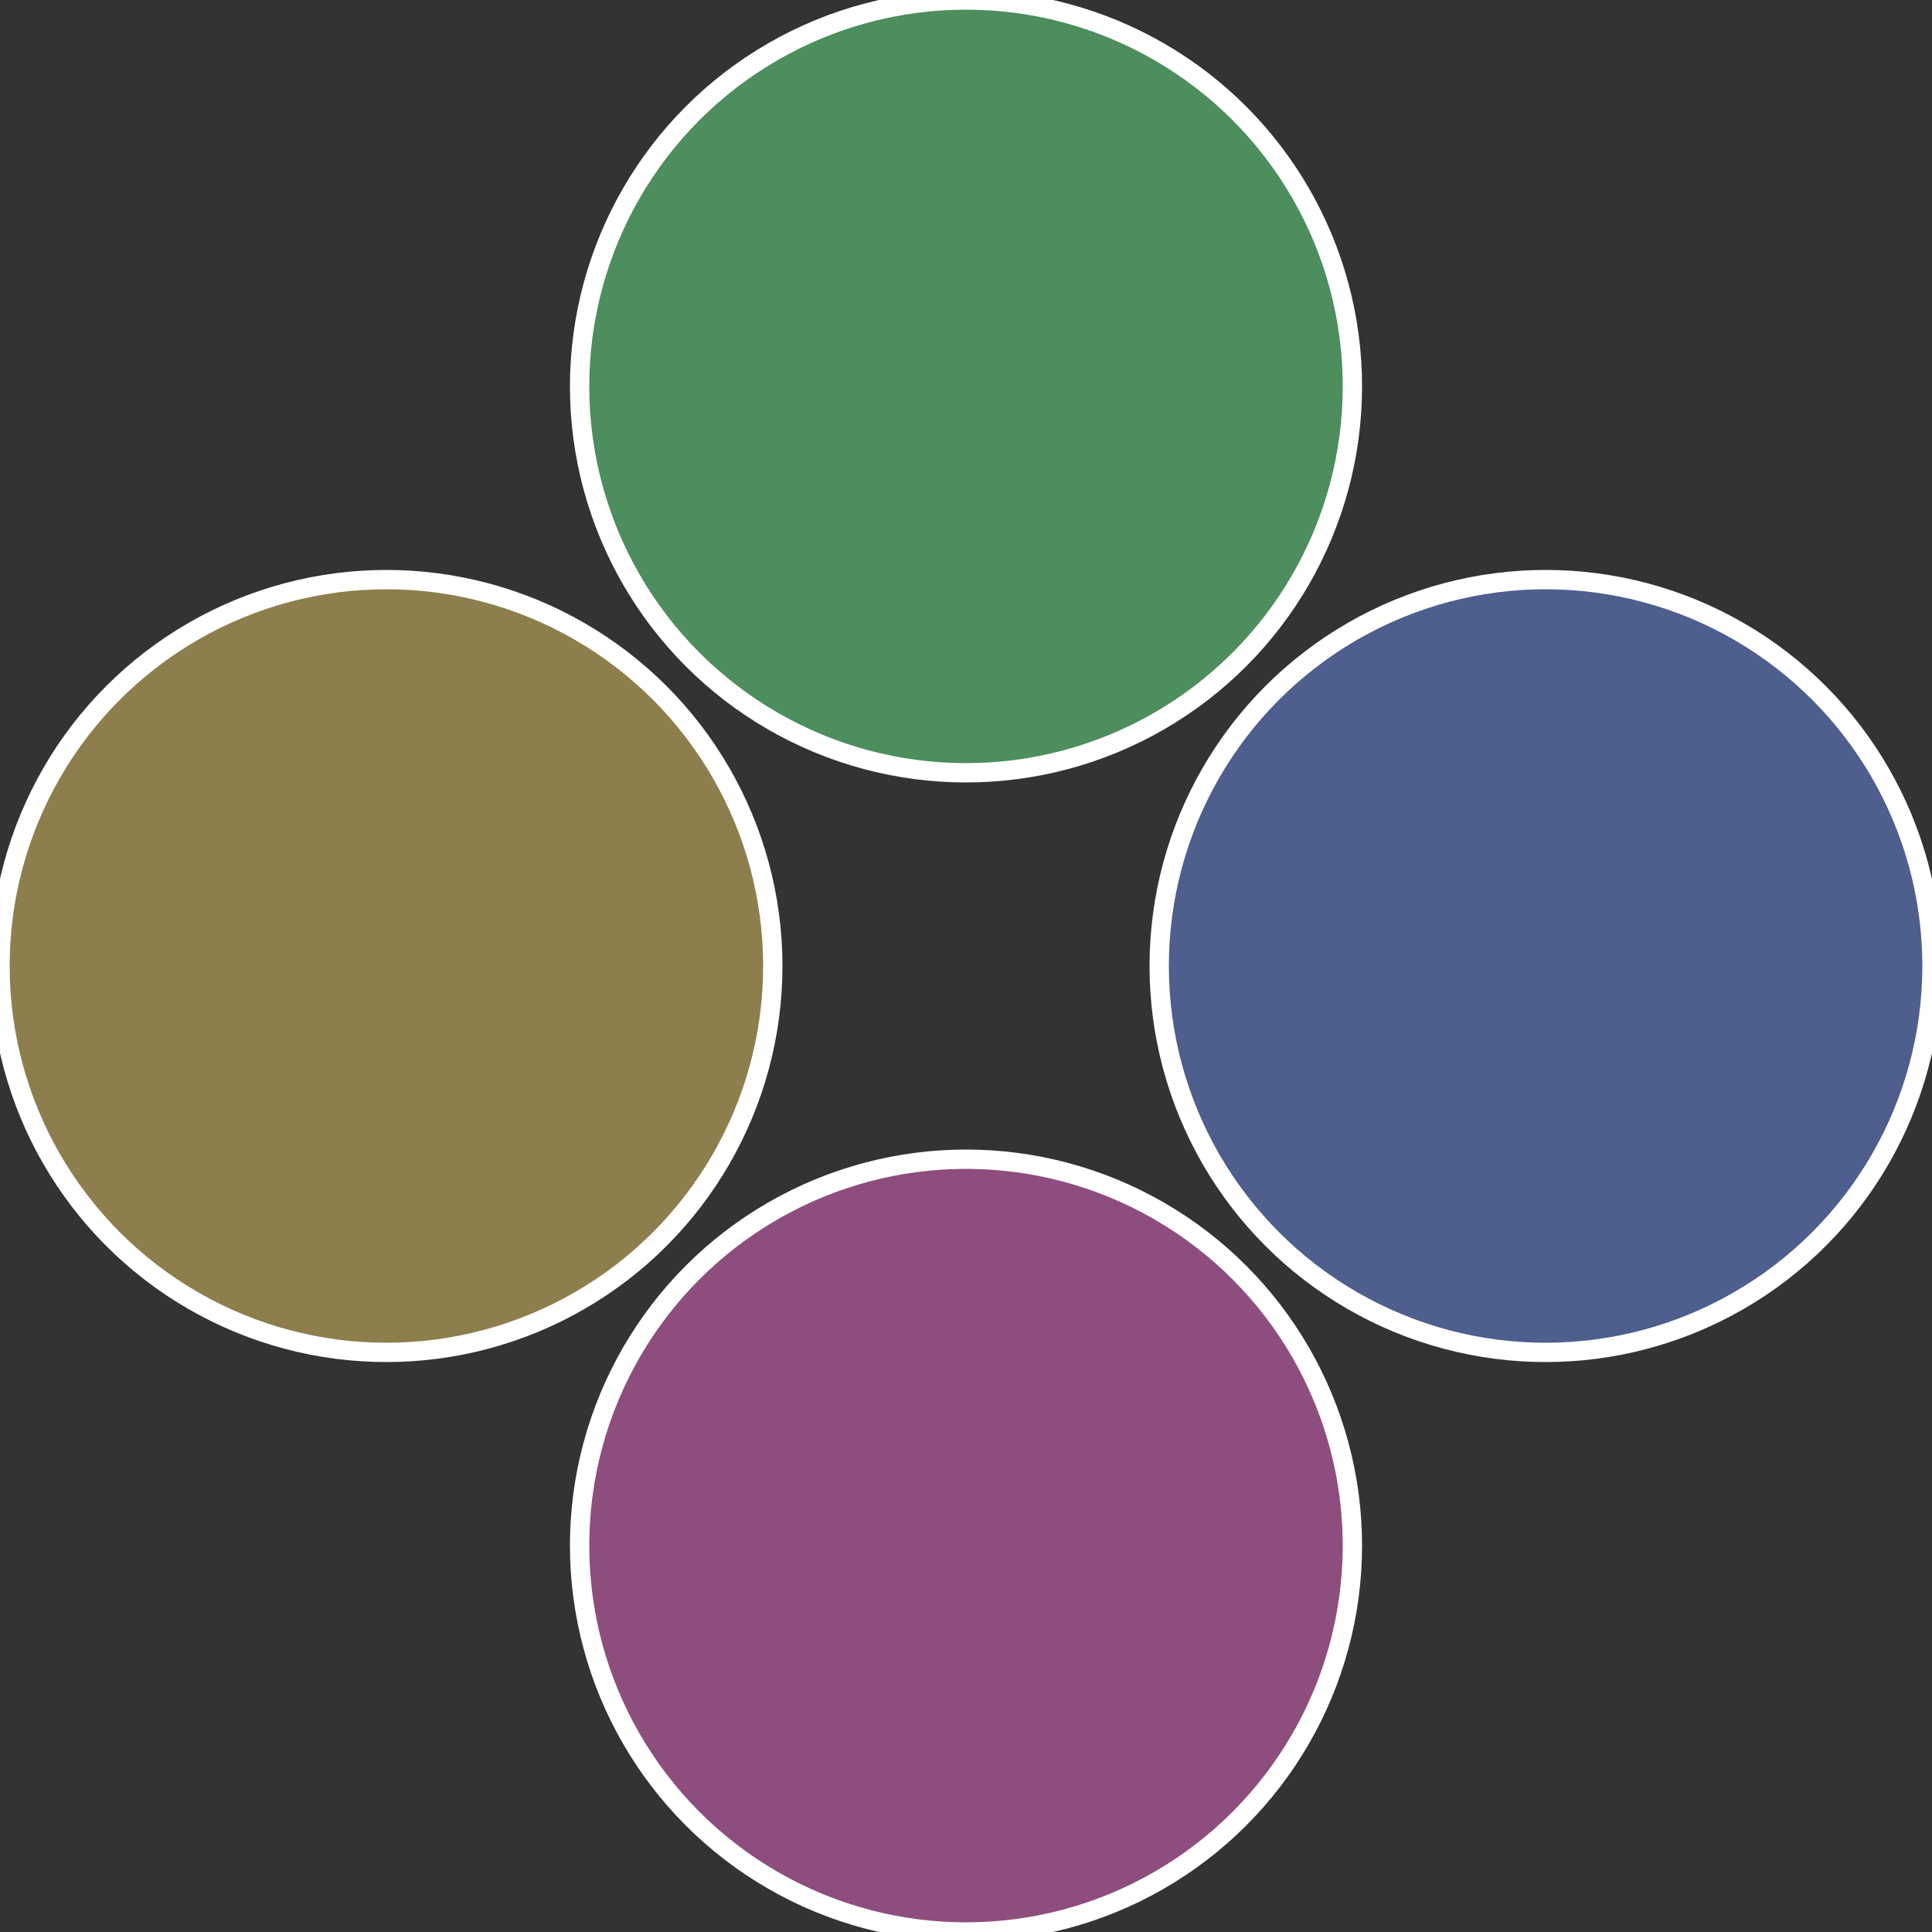
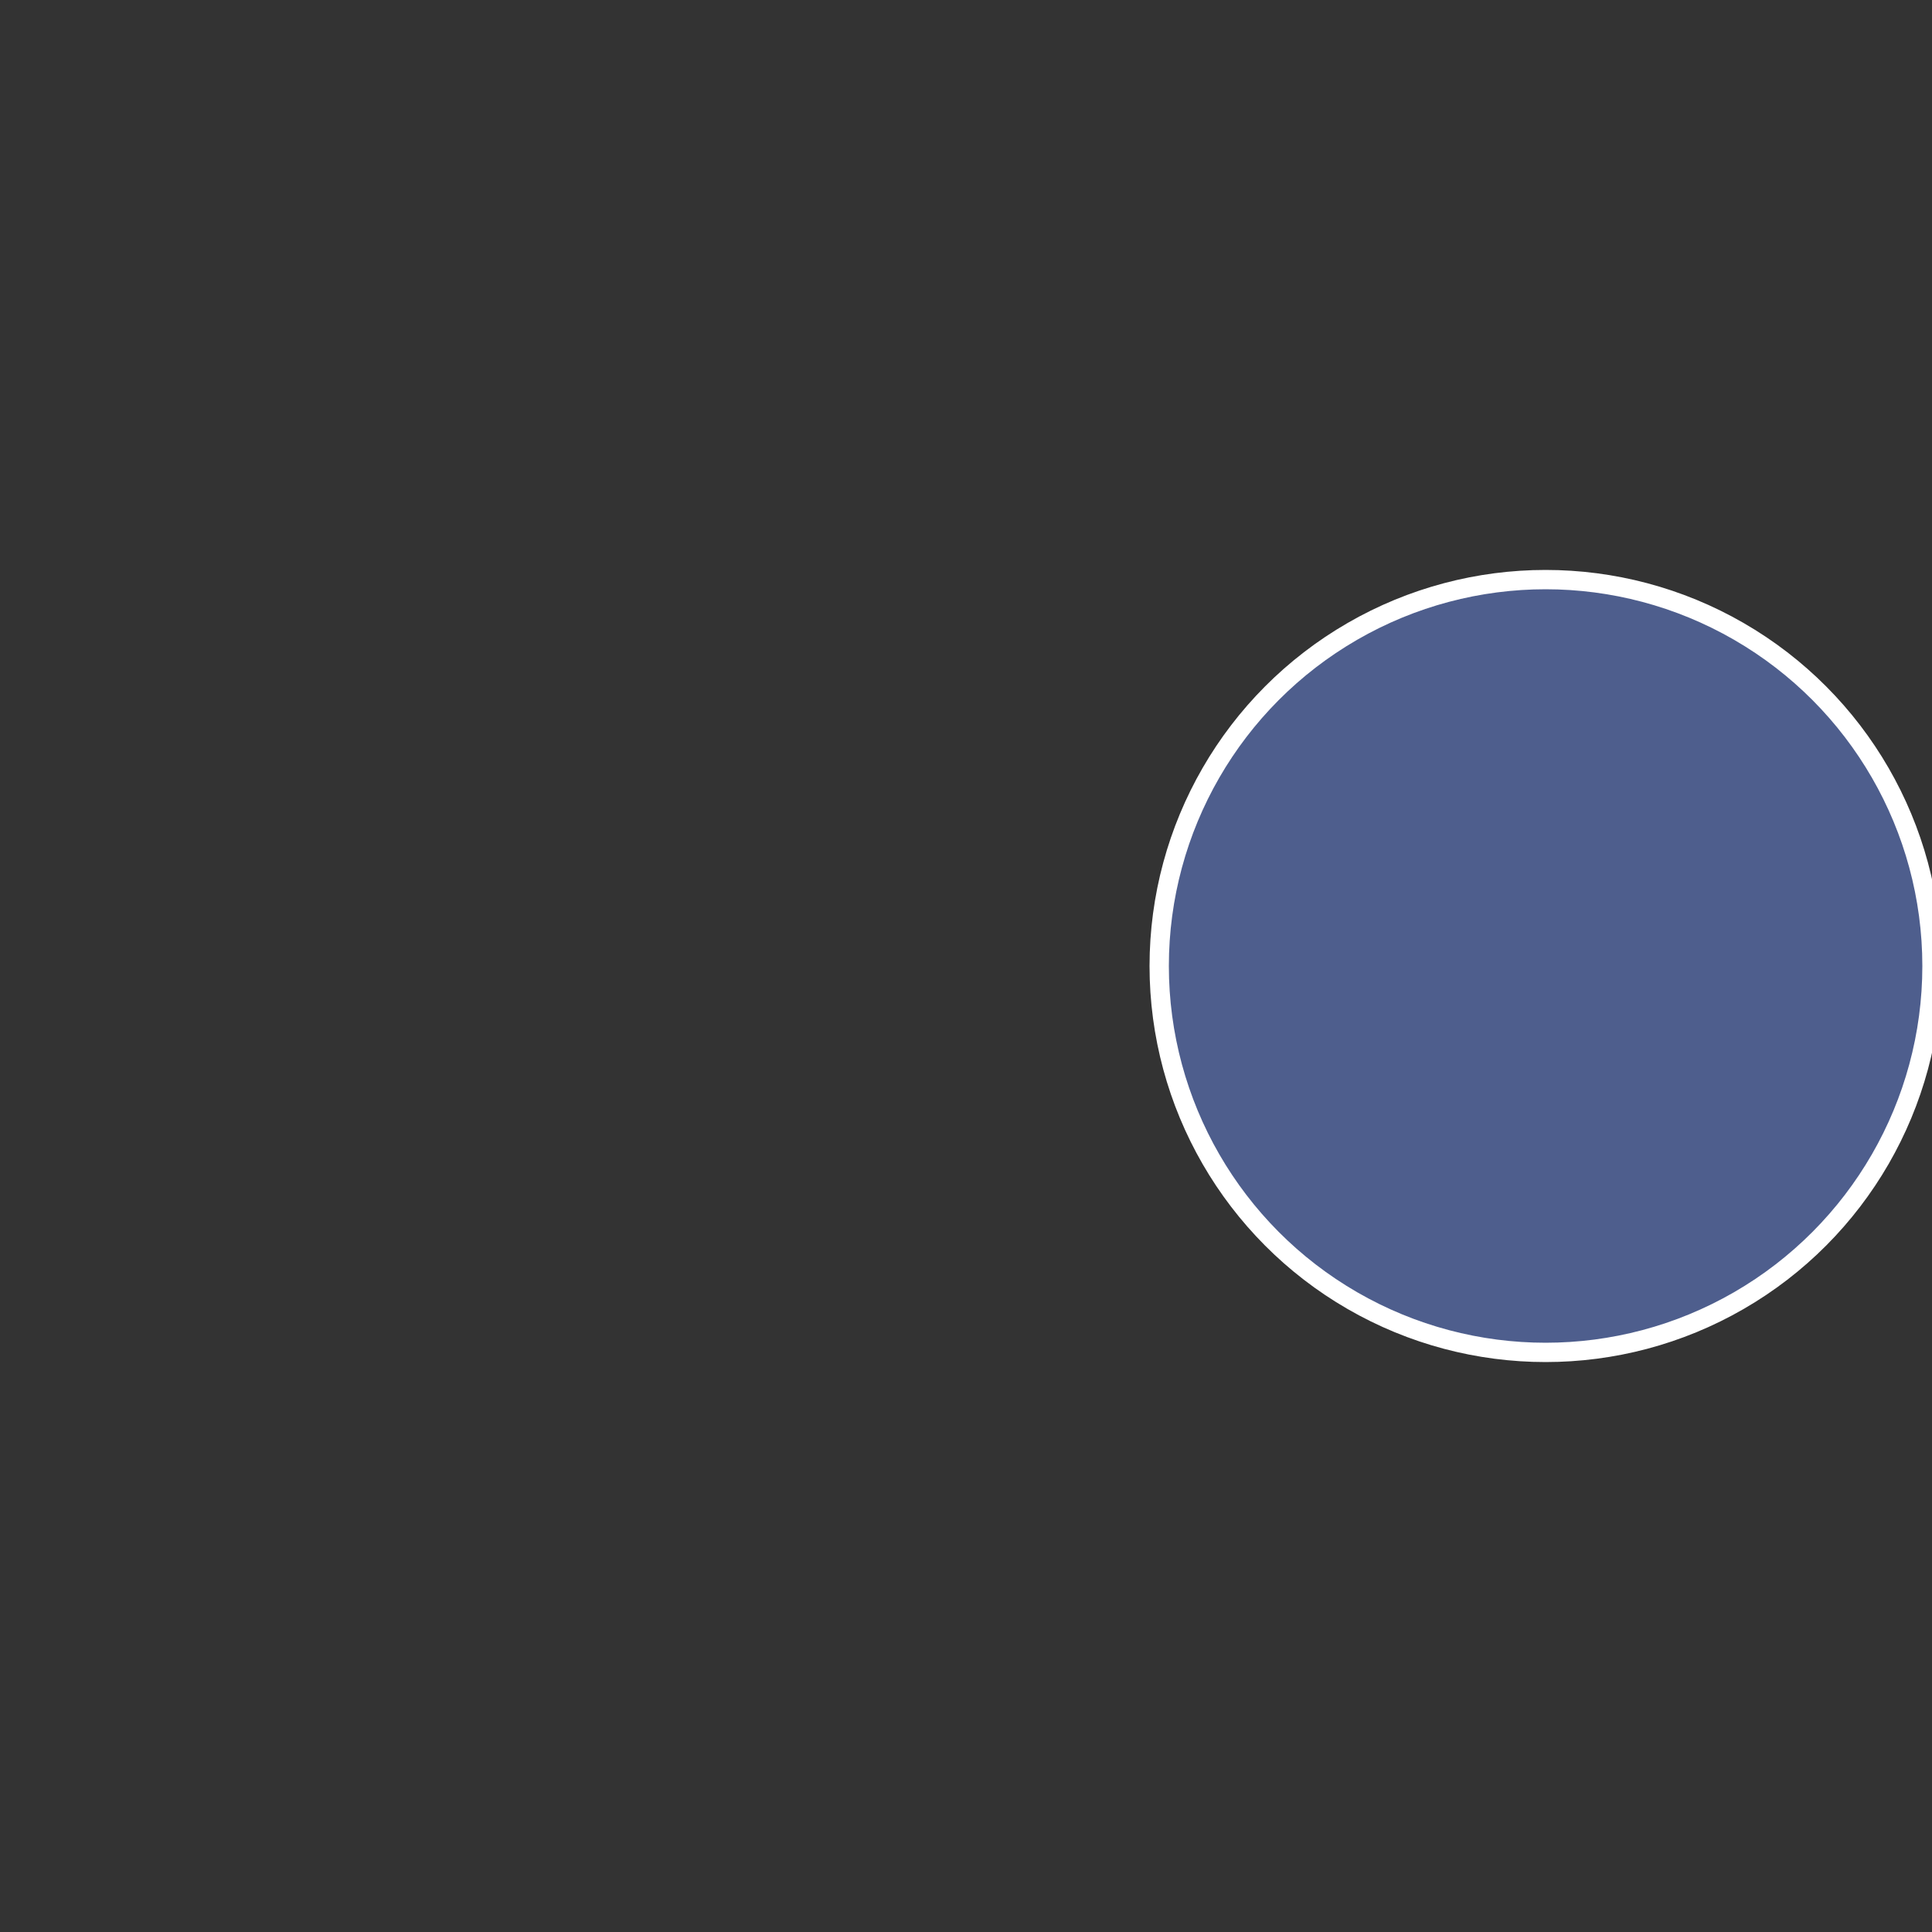
<svg xmlns="http://www.w3.org/2000/svg" width="500" height="500" viewBox="-1 -1 2 2">
  <rect x="-1" y="-1" width="2" height="2" fill="#333333" stroke="none" />
  <circle cx="0.6" cy="0" r="0.4" fill="#4e5e8d" stroke="#fff" stroke-width="1%" />
-   <circle cx="3.6739403974421E-17" cy="0.6" r="0.4" fill="#8d4e7e" stroke="#fff" stroke-width="1%" />
-   <circle cx="-0.6" cy="7.3478807948841E-17" r="0.4" fill="#8d7e4e" stroke="#fff" stroke-width="1%" />
-   <circle cx="-1.1021821192326E-16" cy="-0.6" r="0.4" fill="#4e8d5e" stroke="#fff" stroke-width="1%" />
</svg>